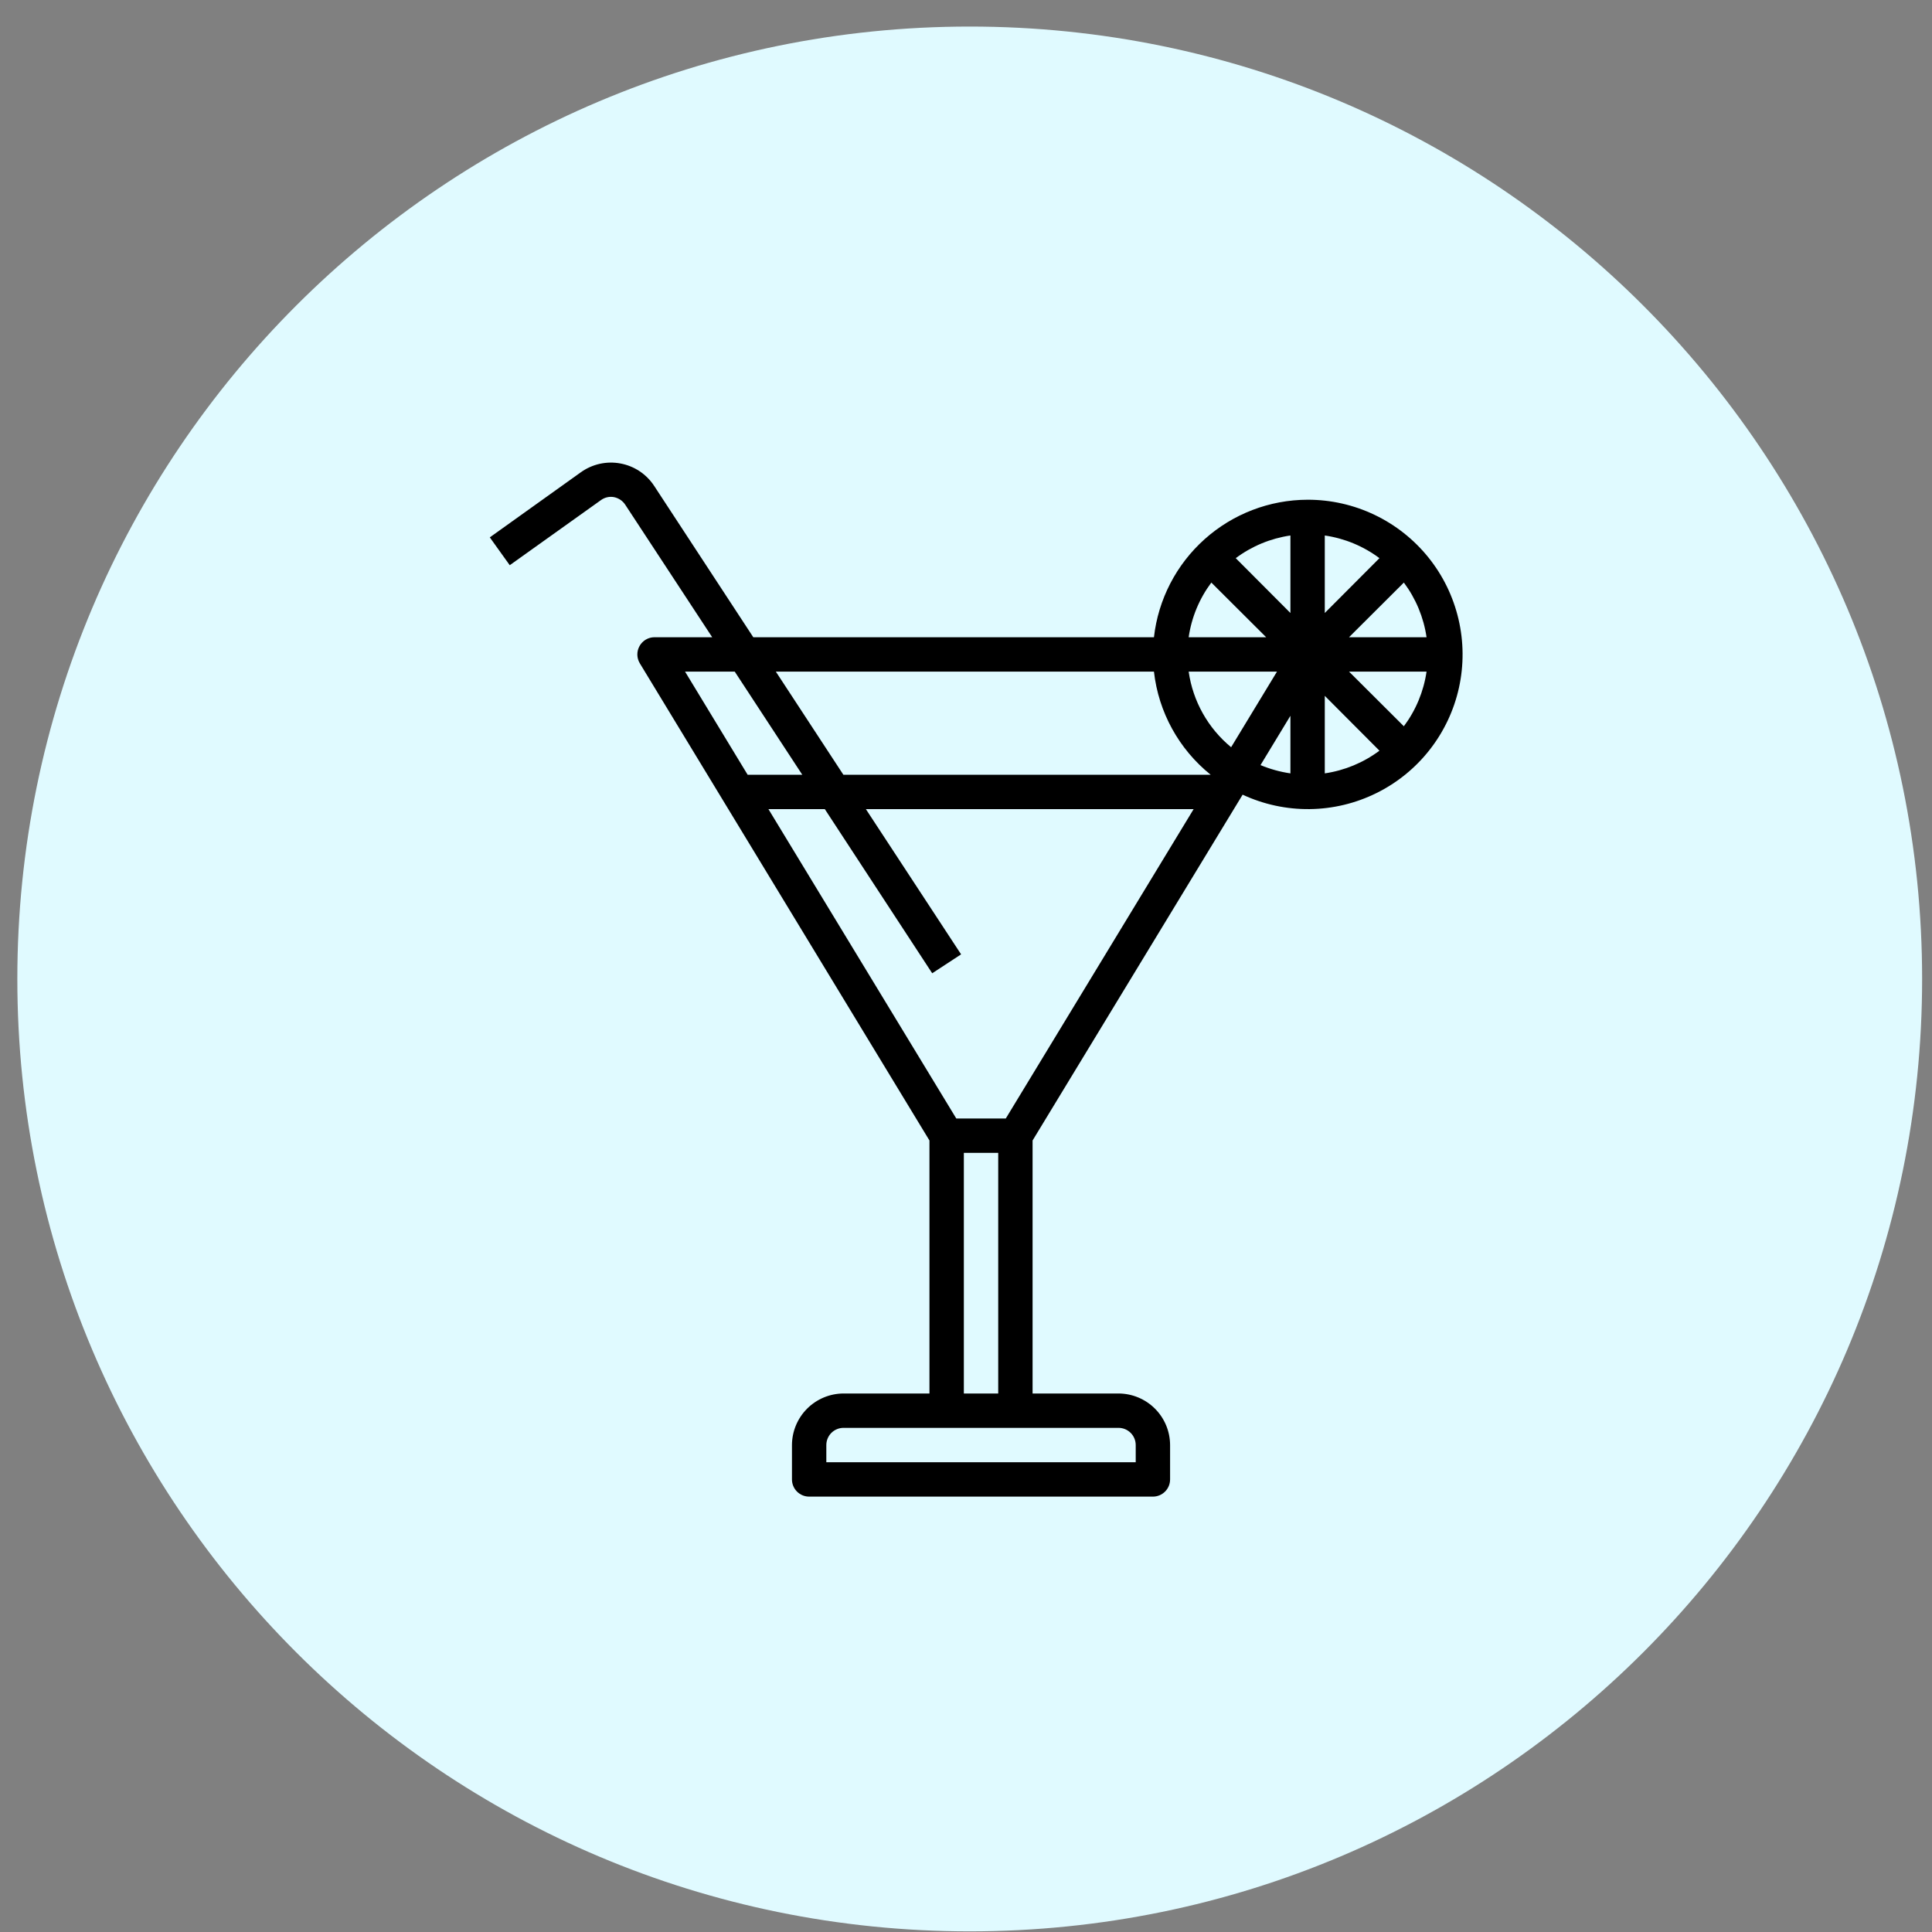
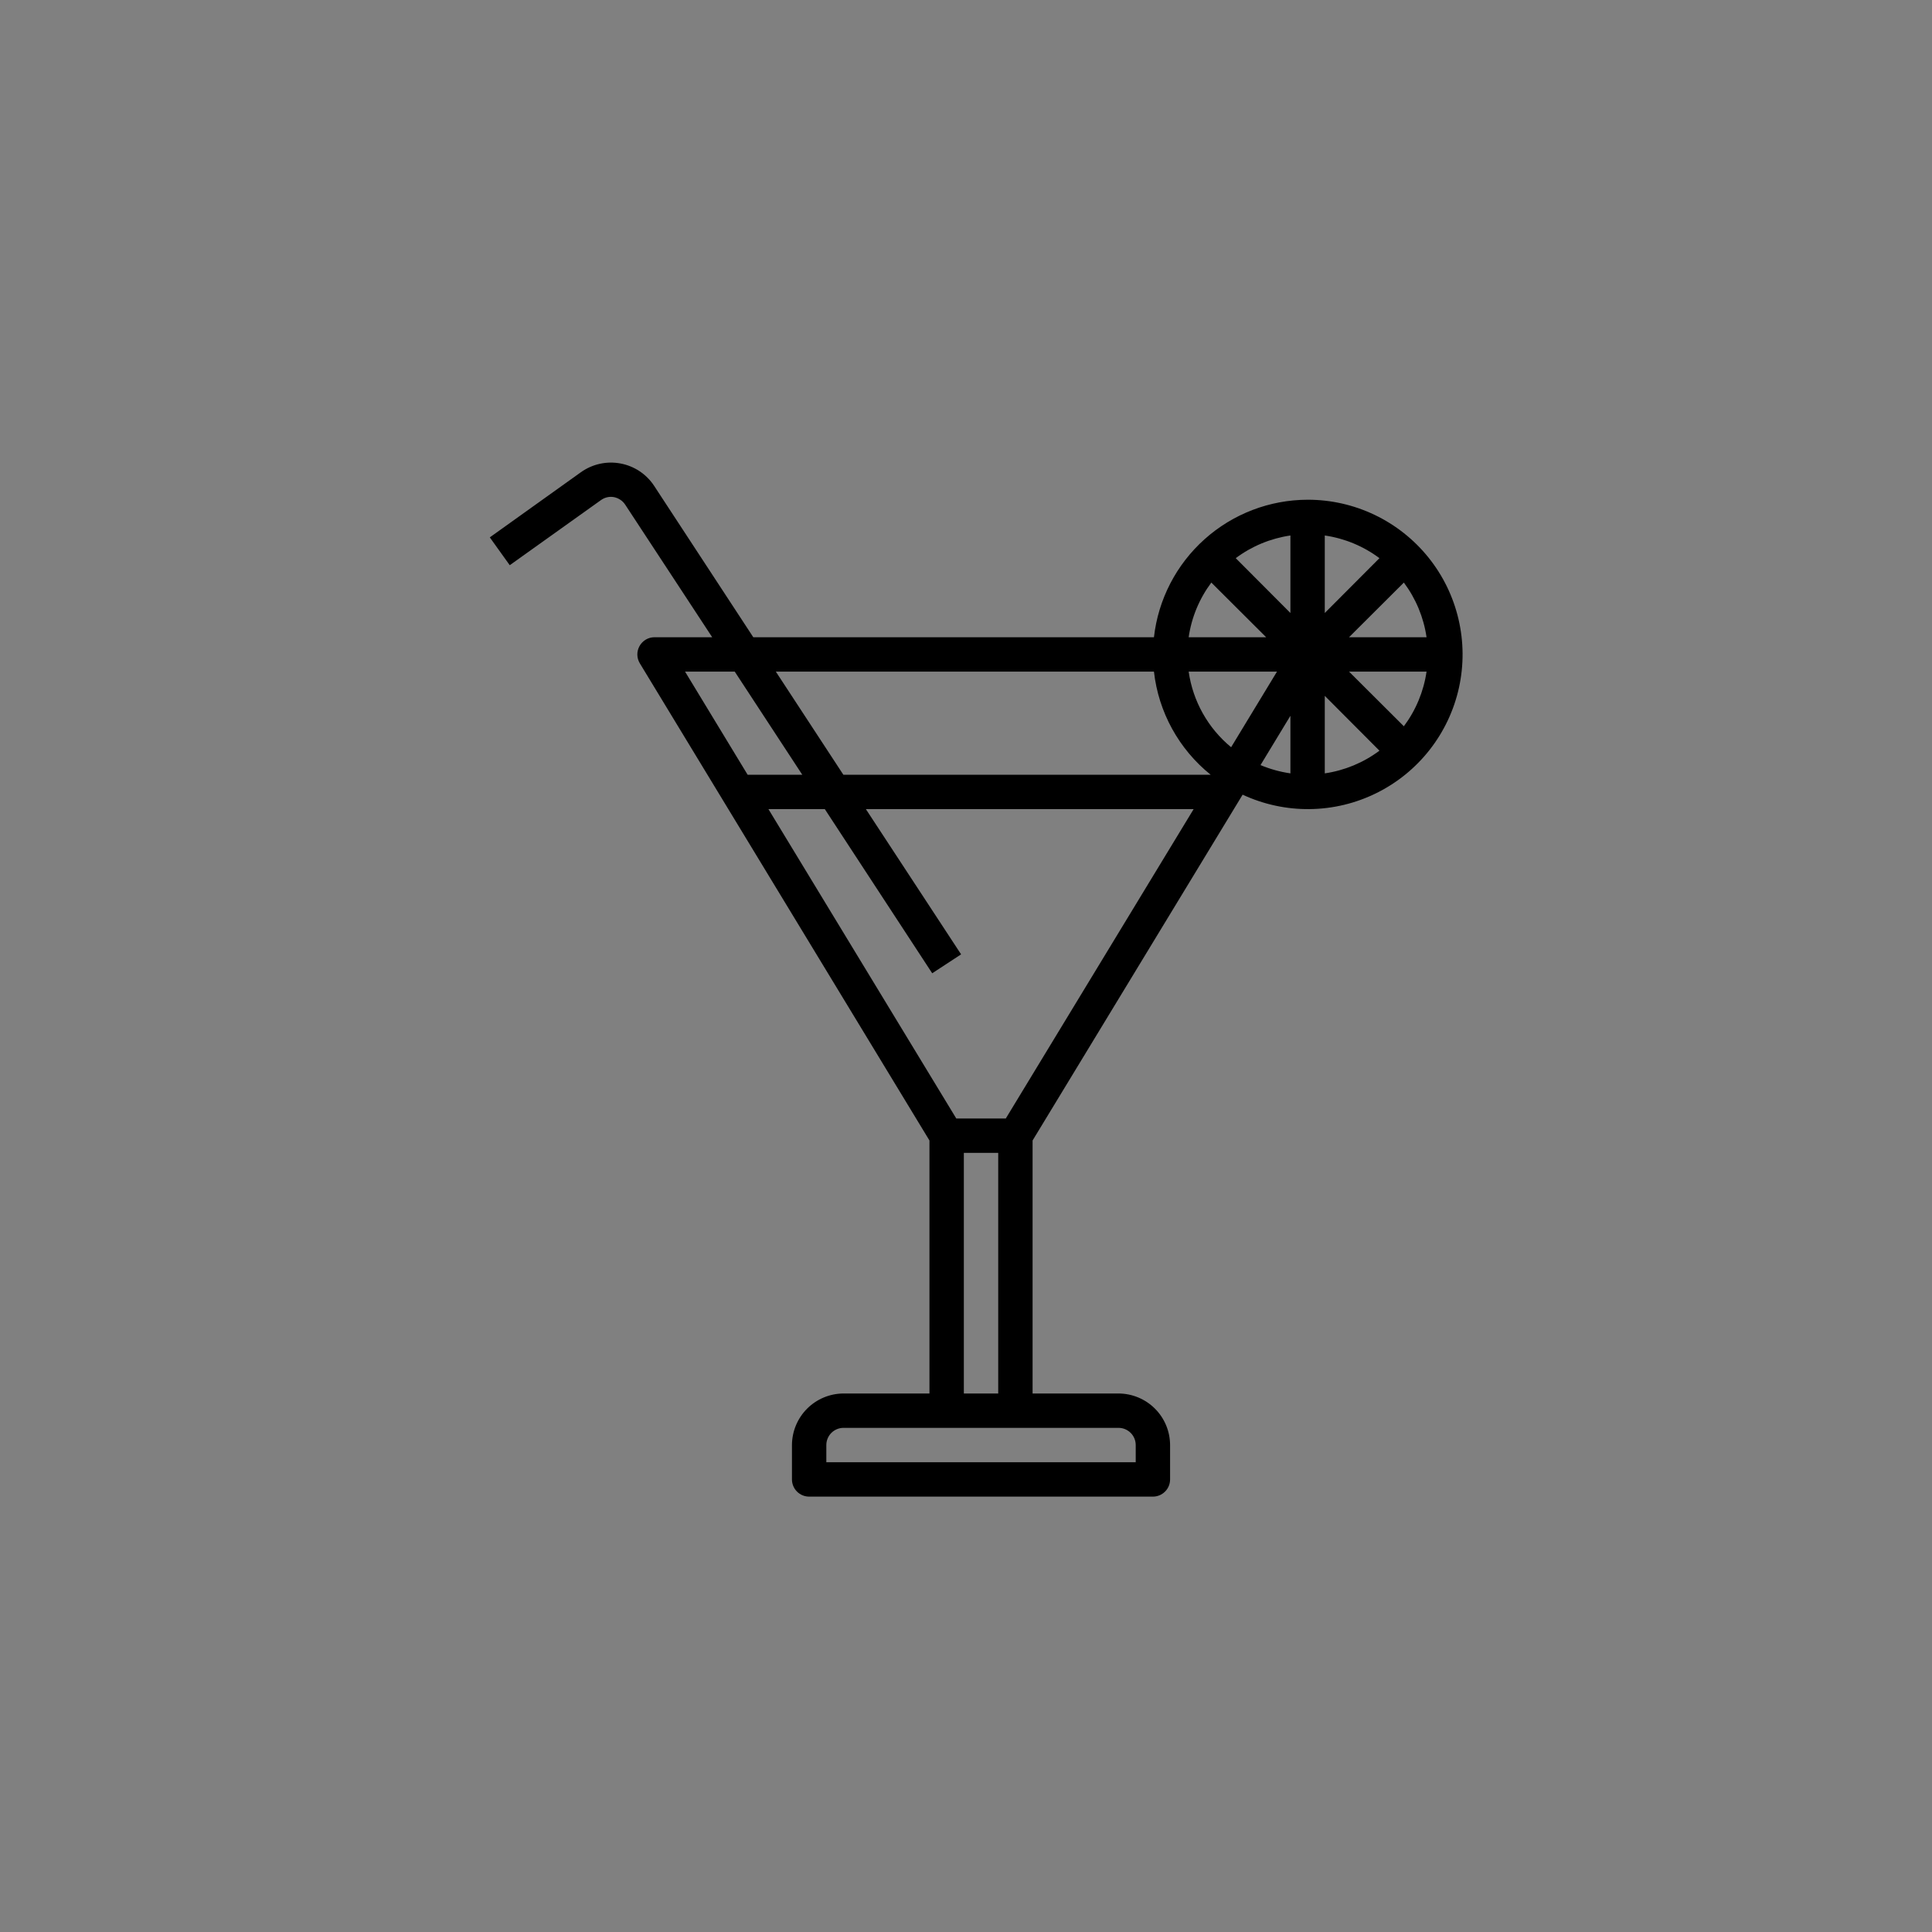
<svg xmlns="http://www.w3.org/2000/svg" width="71" height="71" viewBox="0 0 71 71" fill="none">
  <rect x="0" y="0" width="71" height="71" fill="#808080" stroke="none" />
-   <path d="M35.637 70.976C54.967 70.976 70.637 55.306 70.637 35.976C70.637 16.646 54.967 0.976 35.637 0.976C16.307 0.976 0.637 16.646 0.637 35.976C0.637 55.306 16.307 70.976 35.637 70.976Z" fill="#E0FAFF" />
  <path d="M48.053 18.365C46.656 18.368 45.309 18.884 44.268 19.816C43.226 20.748 42.564 22.03 42.407 23.418H27.683L24.038 17.853C23.898 17.64 23.715 17.457 23.503 17.316C23.29 17.175 23.05 17.078 22.799 17.032C22.548 16.985 22.29 16.99 22.041 17.045C21.791 17.101 21.556 17.206 21.348 17.354L18 19.748L18.733 20.771L22.087 18.377C22.155 18.328 22.233 18.292 22.316 18.274C22.398 18.255 22.484 18.254 22.567 18.27C22.735 18.305 22.883 18.404 22.977 18.548L26.173 23.418H24.051C23.939 23.418 23.829 23.448 23.733 23.505C23.637 23.562 23.557 23.644 23.503 23.741C23.448 23.839 23.42 23.949 23.422 24.061C23.424 24.173 23.456 24.282 23.514 24.378L34.157 41.912V51.21H30.999C30.497 51.212 30.016 51.412 29.661 51.767C29.306 52.122 29.106 52.603 29.104 53.105V54.368C29.104 54.536 29.171 54.697 29.289 54.815C29.408 54.933 29.568 55 29.736 55H42.369C42.536 55 42.697 54.933 42.815 54.815C42.934 54.697 43 54.536 43 54.368V53.105C42.999 52.603 42.799 52.122 42.444 51.767C42.089 51.412 41.608 51.212 41.105 51.21H37.947V41.912L45.666 29.204C46.438 29.563 47.28 29.744 48.132 29.734C48.983 29.724 49.821 29.523 50.584 29.145C51.347 28.768 52.016 28.224 52.54 27.554C53.065 26.883 53.433 26.104 53.616 25.273C53.799 24.441 53.793 23.579 53.598 22.75C53.404 21.922 53.026 21.147 52.492 20.484C51.958 19.821 51.282 19.287 50.514 18.92C49.746 18.553 48.905 18.363 48.053 18.365ZM44.516 21.409L46.531 23.418H43.683C43.788 22.689 44.075 21.999 44.516 21.409ZM25.175 24.681H27.001L29.483 28.471H27.475L25.175 24.681ZM41.105 52.473C41.273 52.473 41.434 52.54 41.552 52.658C41.671 52.777 41.737 52.938 41.737 53.105V53.737H30.367V53.105C30.367 52.938 30.434 52.777 30.552 52.658C30.671 52.54 30.832 52.473 30.999 52.473H41.105ZM35.421 51.21V42.367H36.684V51.21H35.421ZM36.962 41.104H35.143L28.239 29.734H30.311L34.258 35.767L35.32 35.072L31.82 29.734H43.866L36.962 41.104ZM30.993 28.471L28.511 24.681H42.407C42.574 26.17 43.323 27.532 44.491 28.471H30.993ZM45.243 27.46C44.395 26.761 43.838 25.77 43.683 24.681H46.929L45.243 27.46ZM47.422 28.421C47.044 28.366 46.675 28.264 46.323 28.117L47.422 26.305V28.421ZM47.422 22.527L45.413 20.512C46.003 20.071 46.693 19.785 47.422 19.679V22.527ZM52.425 23.418H49.576L51.591 21.409C52.032 21.999 52.319 22.689 52.425 23.418ZM48.685 19.679C49.414 19.785 50.104 20.071 50.694 20.512L48.685 22.527V19.679ZM48.685 28.421V25.572L50.694 27.587C50.104 28.028 49.414 28.314 48.685 28.421ZM51.591 26.69L49.576 24.681H52.425C52.319 25.41 52.032 26.1 51.591 26.69Z" fill="black" />
</svg>